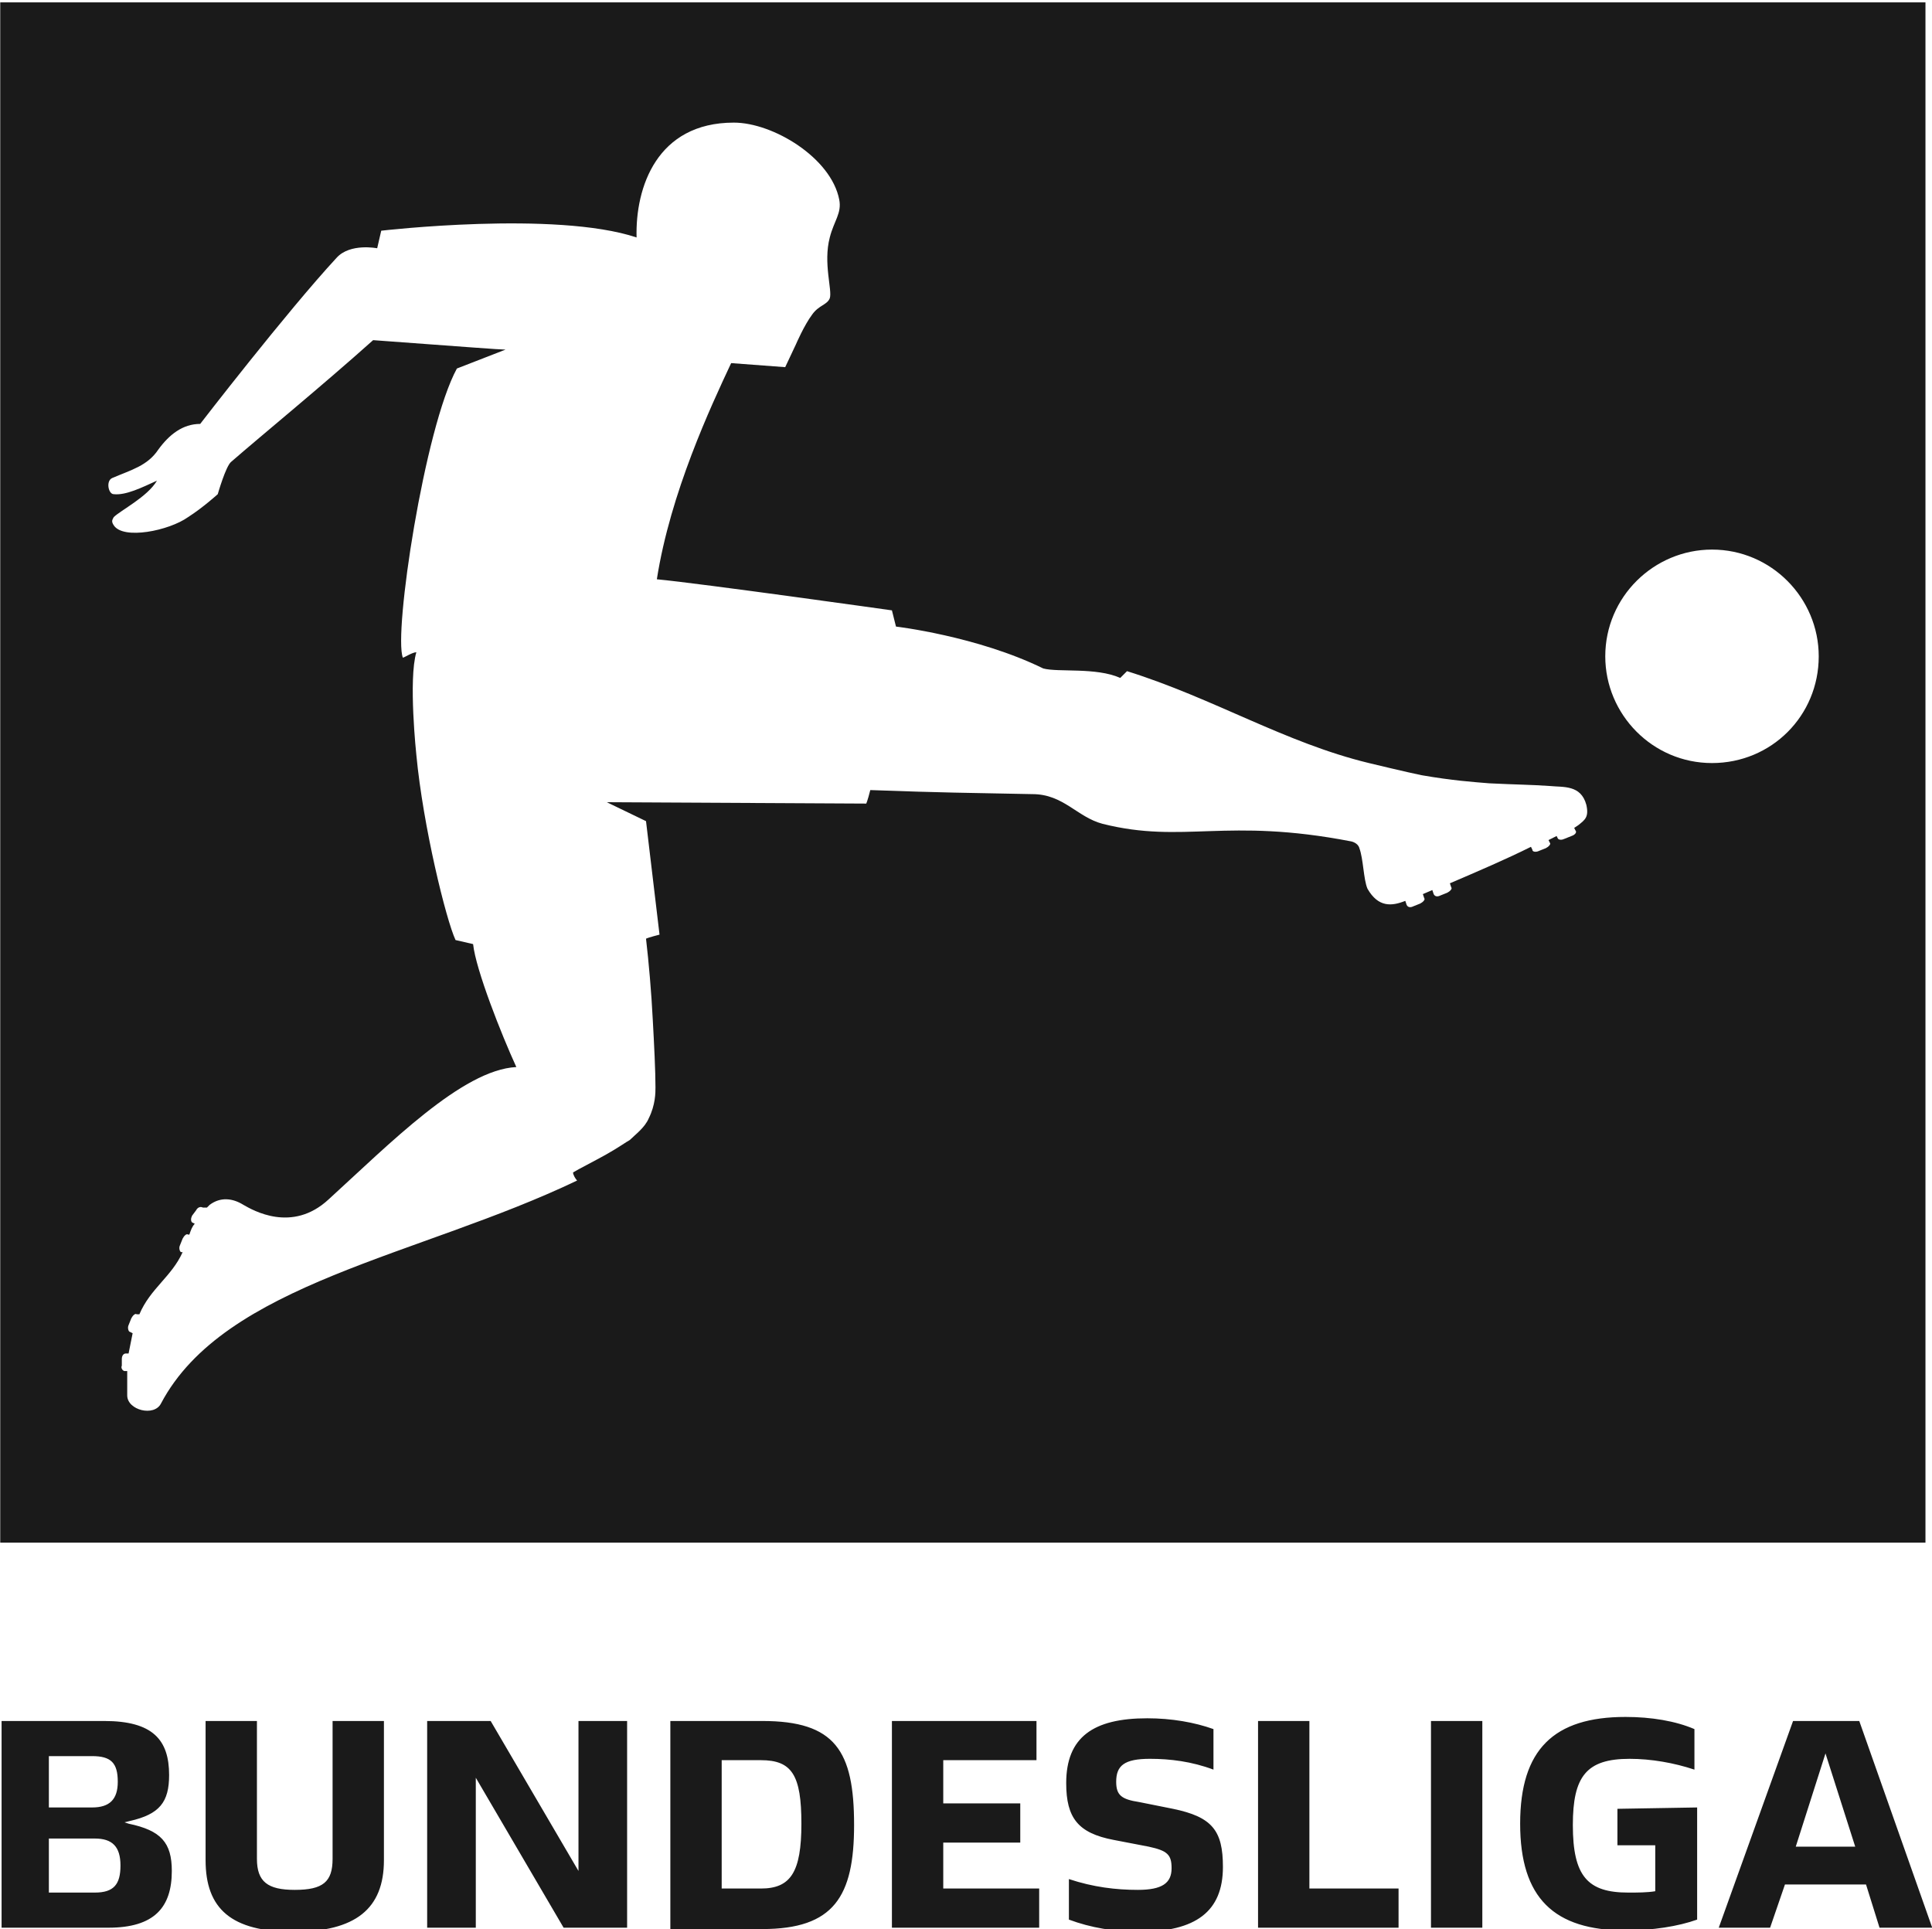
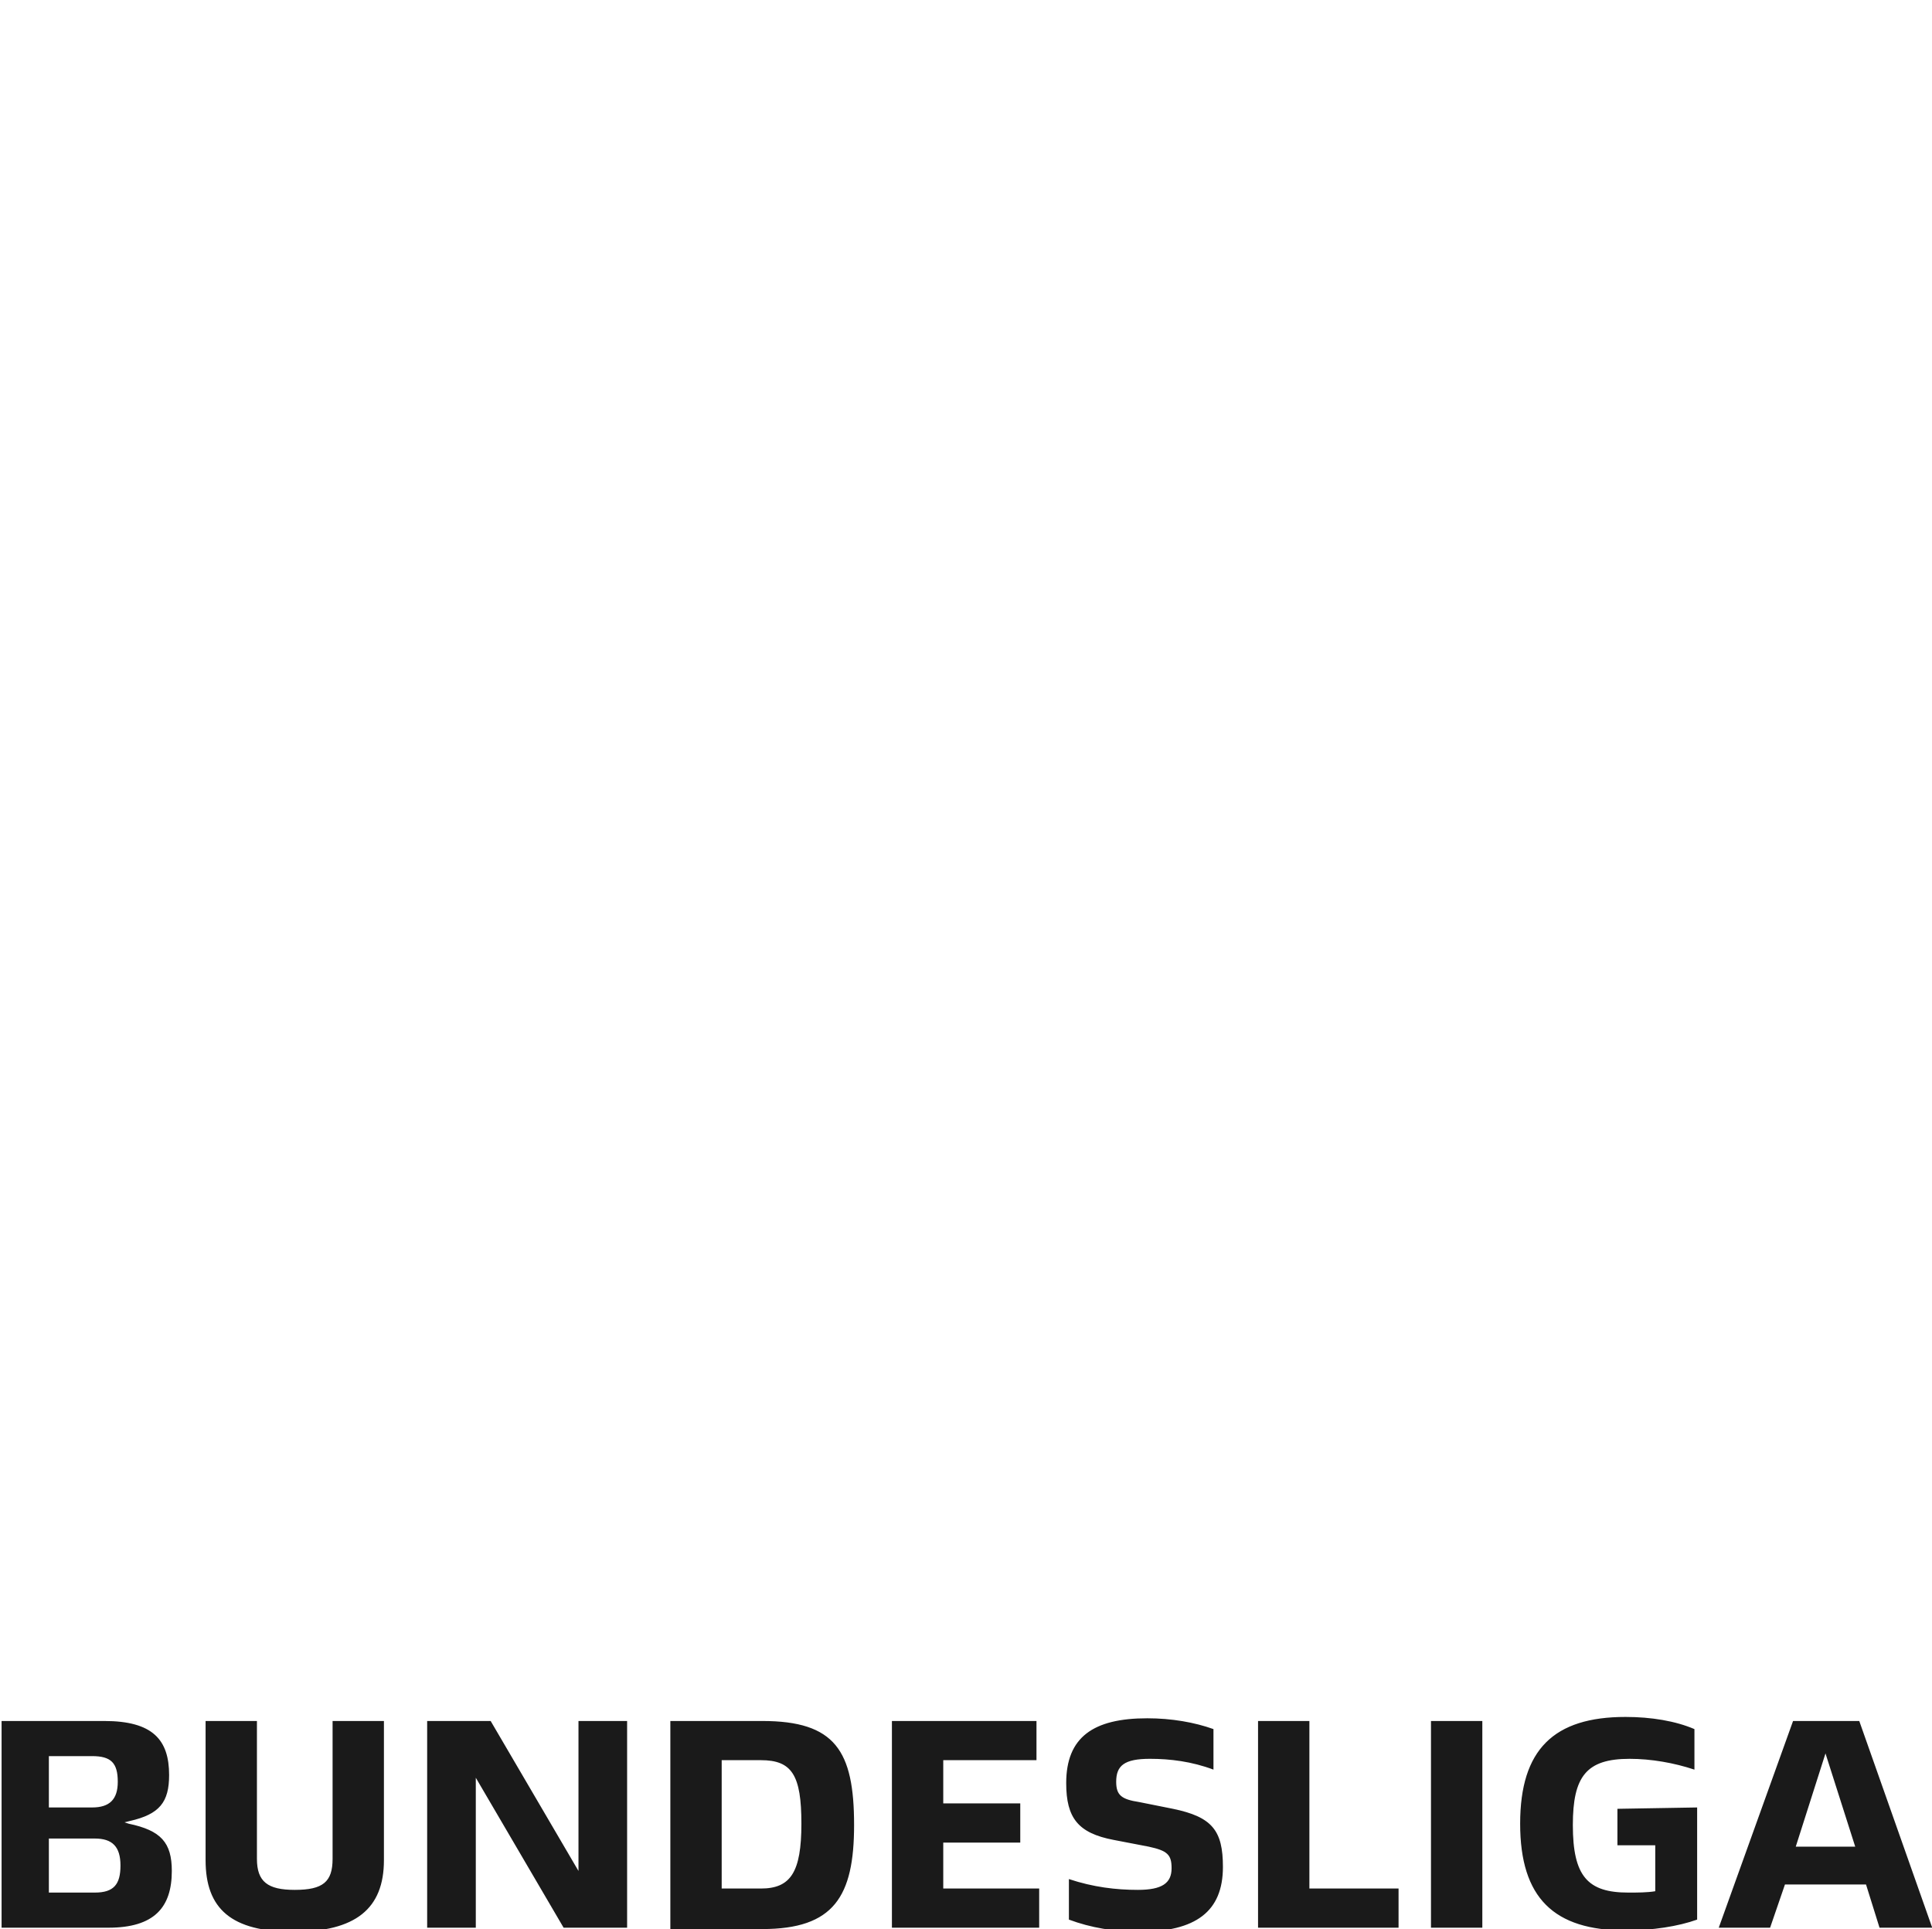
<svg xmlns="http://www.w3.org/2000/svg" version="1.1" id="Layer_1" x="0px" y="0px" viewBox="0 0 312.6 312.1" enable-background="new 0 0 312.6 312.1" xml:space="preserve">
  <g transform="translate(-253.32 -1660.1) scale(2.186)">
-     <path fill="#1A1A1A" d="M115.9,759.6v114h142.5v-114H115.9z M232.7,820.5l-0.3,0.2l0.1,0.2c0.1,0.1,0,0.3-0.3,0.4l-0.5,0.2   c-0.2,0.1-0.4,0.1-0.5,0l-0.1-0.2l-0.6,0.3l0.1,0.2c0.1,0.1-0.1,0.3-0.3,0.4l-0.5,0.2c-0.2,0.1-0.5,0.1-0.5-0.1l-0.1-0.2   c-1.8,0.9-3.9,1.8-6,2.7l0.1,0.3c0.1,0.1-0.1,0.3-0.3,0.4l-0.5,0.2c-0.2,0.1-0.4,0.1-0.5-0.1l-0.1-0.3l-0.7,0.3l0.1,0.3   c0.1,0.1-0.1,0.3-0.3,0.4l-0.5,0.2c-0.2,0.1-0.4,0.1-0.5-0.1l-0.1-0.3c-1,0.4-2,0.5-2.8-0.9c-0.3-0.7-0.3-2.2-0.6-3   c-0.1-0.4-0.6-0.5-0.6-0.5c-9.3-1.8-12.4,0.2-18.4-1.3c-1.9-0.5-2.9-2.2-5.2-2.2c-5-0.1-6.5-0.1-12-0.3c-0.2,0.8-0.3,1-0.3,1   l-19.2-0.1l2.9,1.4l1,8.4c0,0-0.8,0.2-1,0.3c0.2,1.7,0.4,4,0.5,6c0.1,1.8,0.2,3.8,0.2,5c0,0.4,0,1.3-0.5,2.3   c-0.3,0.7-1,1.2-1.4,1.6c-0.2,0.1-0.9,0.6-1.8,1.1c-0.9,0.5-1.9,1-2.4,1.3c0,0.2,0.2,0.5,0.3,0.6c-11.7,5.6-26.1,7.6-30.8,16.5   c-0.5,1-2.5,0.5-2.5-0.6c0-0.5,0-1.3,0-1.8h-0.2c-0.1,0-0.3-0.2-0.2-0.4V860c0-0.2,0.1-0.4,0.3-0.4h0.2c0.1-0.5,0.2-1,0.3-1.5   l-0.2-0.1c-0.1,0-0.2-0.3-0.1-0.5l0.2-0.5c0.1-0.2,0.3-0.4,0.4-0.3h0.2c0.8-1.9,2.4-2.8,3.2-4.6h-0.1c-0.1,0-0.2-0.3-0.1-0.5   l0.2-0.5c0.1-0.2,0.3-0.4,0.4-0.3h0.1c0.1-0.3,0.2-0.6,0.4-0.8l-0.2-0.1c-0.1-0.1-0.1-0.3,0-0.5l0.3-0.4c0.1-0.2,0.3-0.3,0.5-0.2   h0.1h0.1c0,0,0,0,0.1,0c0.1-0.1,0.2-0.2,0.2-0.2c0.8-0.6,1.7-0.5,2.5,0c0.7,0.4,3.6,2.1,6.3-0.4c4.5-4.1,9.9-9.6,13.9-9.8   c-1.1-2.4-3-7.2-3.2-9.1l-1.3-0.3c-0.7-1.5-2.4-8.4-2.9-13.7c0,0-0.6-5.6,0-7.6c-0.3,0-0.9,0.4-1,0.4c-0.7-1.8,1.6-17,4-21.4   l3.6-1.4c-0.4,0-3-0.2-9.8-0.7c-3.8,3.4-8.2,7-10.5,9c-0.4,0.3-1,2.4-1,2.4s-1.1,1-2.2,1.7c-1.4,1-4.8,1.7-5.5,0.6   c-0.2-0.3-0.1-0.4,0-0.6c0.5-0.5,2.5-1.5,3.2-2.7c-1.1,0.5-2.3,1.1-3.2,1c-0.4,0-0.6-1-0.1-1.2c1.4-0.6,2.6-0.9,3.4-2.1   c0.8-1.1,1.8-1.9,3.1-1.9c0,0,6.4-8.3,10.1-12.3c1-1.1,3-0.7,3-0.7l0.3-1.3c0,0,12.9-1.5,18.9,0.5c-0.1-3.7,1.5-8.5,7.2-8.5   c2.9,0,7.2,2.6,7.8,5.7c0.2,1-0.4,1.6-0.7,2.8c-0.5,1.9,0.2,3.9,0,4.5c-0.2,0.5-0.8,0.5-1.3,1.2c-0.6,0.8-1.2,2.2-1.2,2.2l-0.8,1.7   l-4-0.3c-1.5,3.2-4.5,9.6-5.5,16c3.2,0.3,17.4,2.3,17.4,2.3l0.3,1.2c0,0,6,0.7,10.9,3.1c1.1,0.3,3.9-0.1,5.7,0.7   c0.1-0.1,0.4-0.4,0.5-0.5c6.4,2,11.7,5.3,17.9,6.8c0,0,2.9,0.7,3.9,0.9c2.3,0.4,3.8,0.5,5,0.6c2,0.1,3.1,0.1,4.5,0.2   c1,0.1,2.3-0.1,2.7,1.4l0,0C233.5,819.9,233.2,820.1,232.7,820.5z M242.6,815.9c-4.4,0-7.9-3.6-7.9-7.9c0-4.4,3.6-7.9,7.9-7.9   c4.4,0,7.9,3.6,7.9,7.9C250.5,812.4,247,815.9,242.6,815.9z" />
    <path fill="#1A1A1A" d="M251,889.2l-2.2,6.9h4.4L251,889.2z M254,898.9h-6l-1.1,3.2h-3.8l5.5-15.3h4.9l5.4,15.3H255L254,898.9z    M241.5,893.2v8.3c-1.4,0.5-3.3,0.8-5.3,0.8c-5.3,0-7.8-2.4-7.8-7.9s2.5-7.9,7.8-7.9c1.9,0,3.7,0.3,5.1,0.9v3   c-1.5-0.5-3.2-0.8-4.8-0.8c-3.2,0-4.2,1.3-4.2,4.9c0,3.8,1.1,5,4.1,5c0.7,0,1.4,0,2-0.1V896h-2.8v-2.7L241.5,893.2z M221.8,886.8   h3.8v15.3h-3.8V886.8z M209,886.8h3.8v12.4h6.6v2.9H209V886.8z M195,901.5v-3c1.8,0.6,3.5,0.8,5.1,0.8c1.8,0,2.5-0.5,2.5-1.6   c0-1-0.3-1.3-1.7-1.6l-2.6-0.5c-2.6-0.5-3.5-1.6-3.5-4.2c0-3.4,2-4.8,6-4.8c1.8,0,3.5,0.3,4.9,0.8v3c-1.6-0.6-3.2-0.8-4.7-0.8   c-1.9,0-2.5,0.5-2.5,1.7c0,1,0.4,1.3,1.7,1.5l2.5,0.5c2.9,0.6,3.7,1.6,3.7,4.3c0,3.3-2,4.8-6.2,4.8   C198.4,902.4,196.6,902.1,195,901.5 M181.9,886.8h10.7v2.9h-6.9v3.2h5.7v2.9h-5.7v3.4h7.1v2.9h-10.9L181.9,886.8z M172.2,899.2   c2.2,0,3-1.2,3-4.8s-0.7-4.7-3-4.7h-2.9v9.5H172.2z M165.5,886.8h6.8c5.4,0,6.8,2.2,6.8,7.7c0,5.3-1.5,7.7-6.8,7.7h-6.8V886.8z    M162.3,886.8v15.3h-4.7l-6.5-11.1v11.1h-3.6v-15.3h4.7l6.5,11.1v-11.1H162.3z M131.1,897.1v-10.3h3.8V897c0,1.7,0.8,2.3,2.8,2.3   c2.1,0,2.8-0.6,2.8-2.3v-10.2h3.8v10.3c0,3.6-2.1,5.3-6.7,5.3S131.1,900.7,131.1,897.1 M124.8,897.5c0-1.4-0.6-2-1.9-2h-3.4v4h3.4   C124.3,899.5,124.8,898.9,124.8,897.5 M119.5,893.2h3.2c1.3,0,1.9-0.6,1.9-1.9c0-1.4-0.5-1.9-1.9-1.9h-3.2V893.2z M128.6,897.9   c0,2.7-1.3,4.2-4.7,4.2H116v-15.3h7.6c3.6,0,4.8,1.4,4.8,4c0,2-0.7,2.9-2.9,3.4l-0.4,0.1l0.3,0.1   C127.8,894.9,128.6,895.8,128.6,897.9" />
  </g>
</svg>